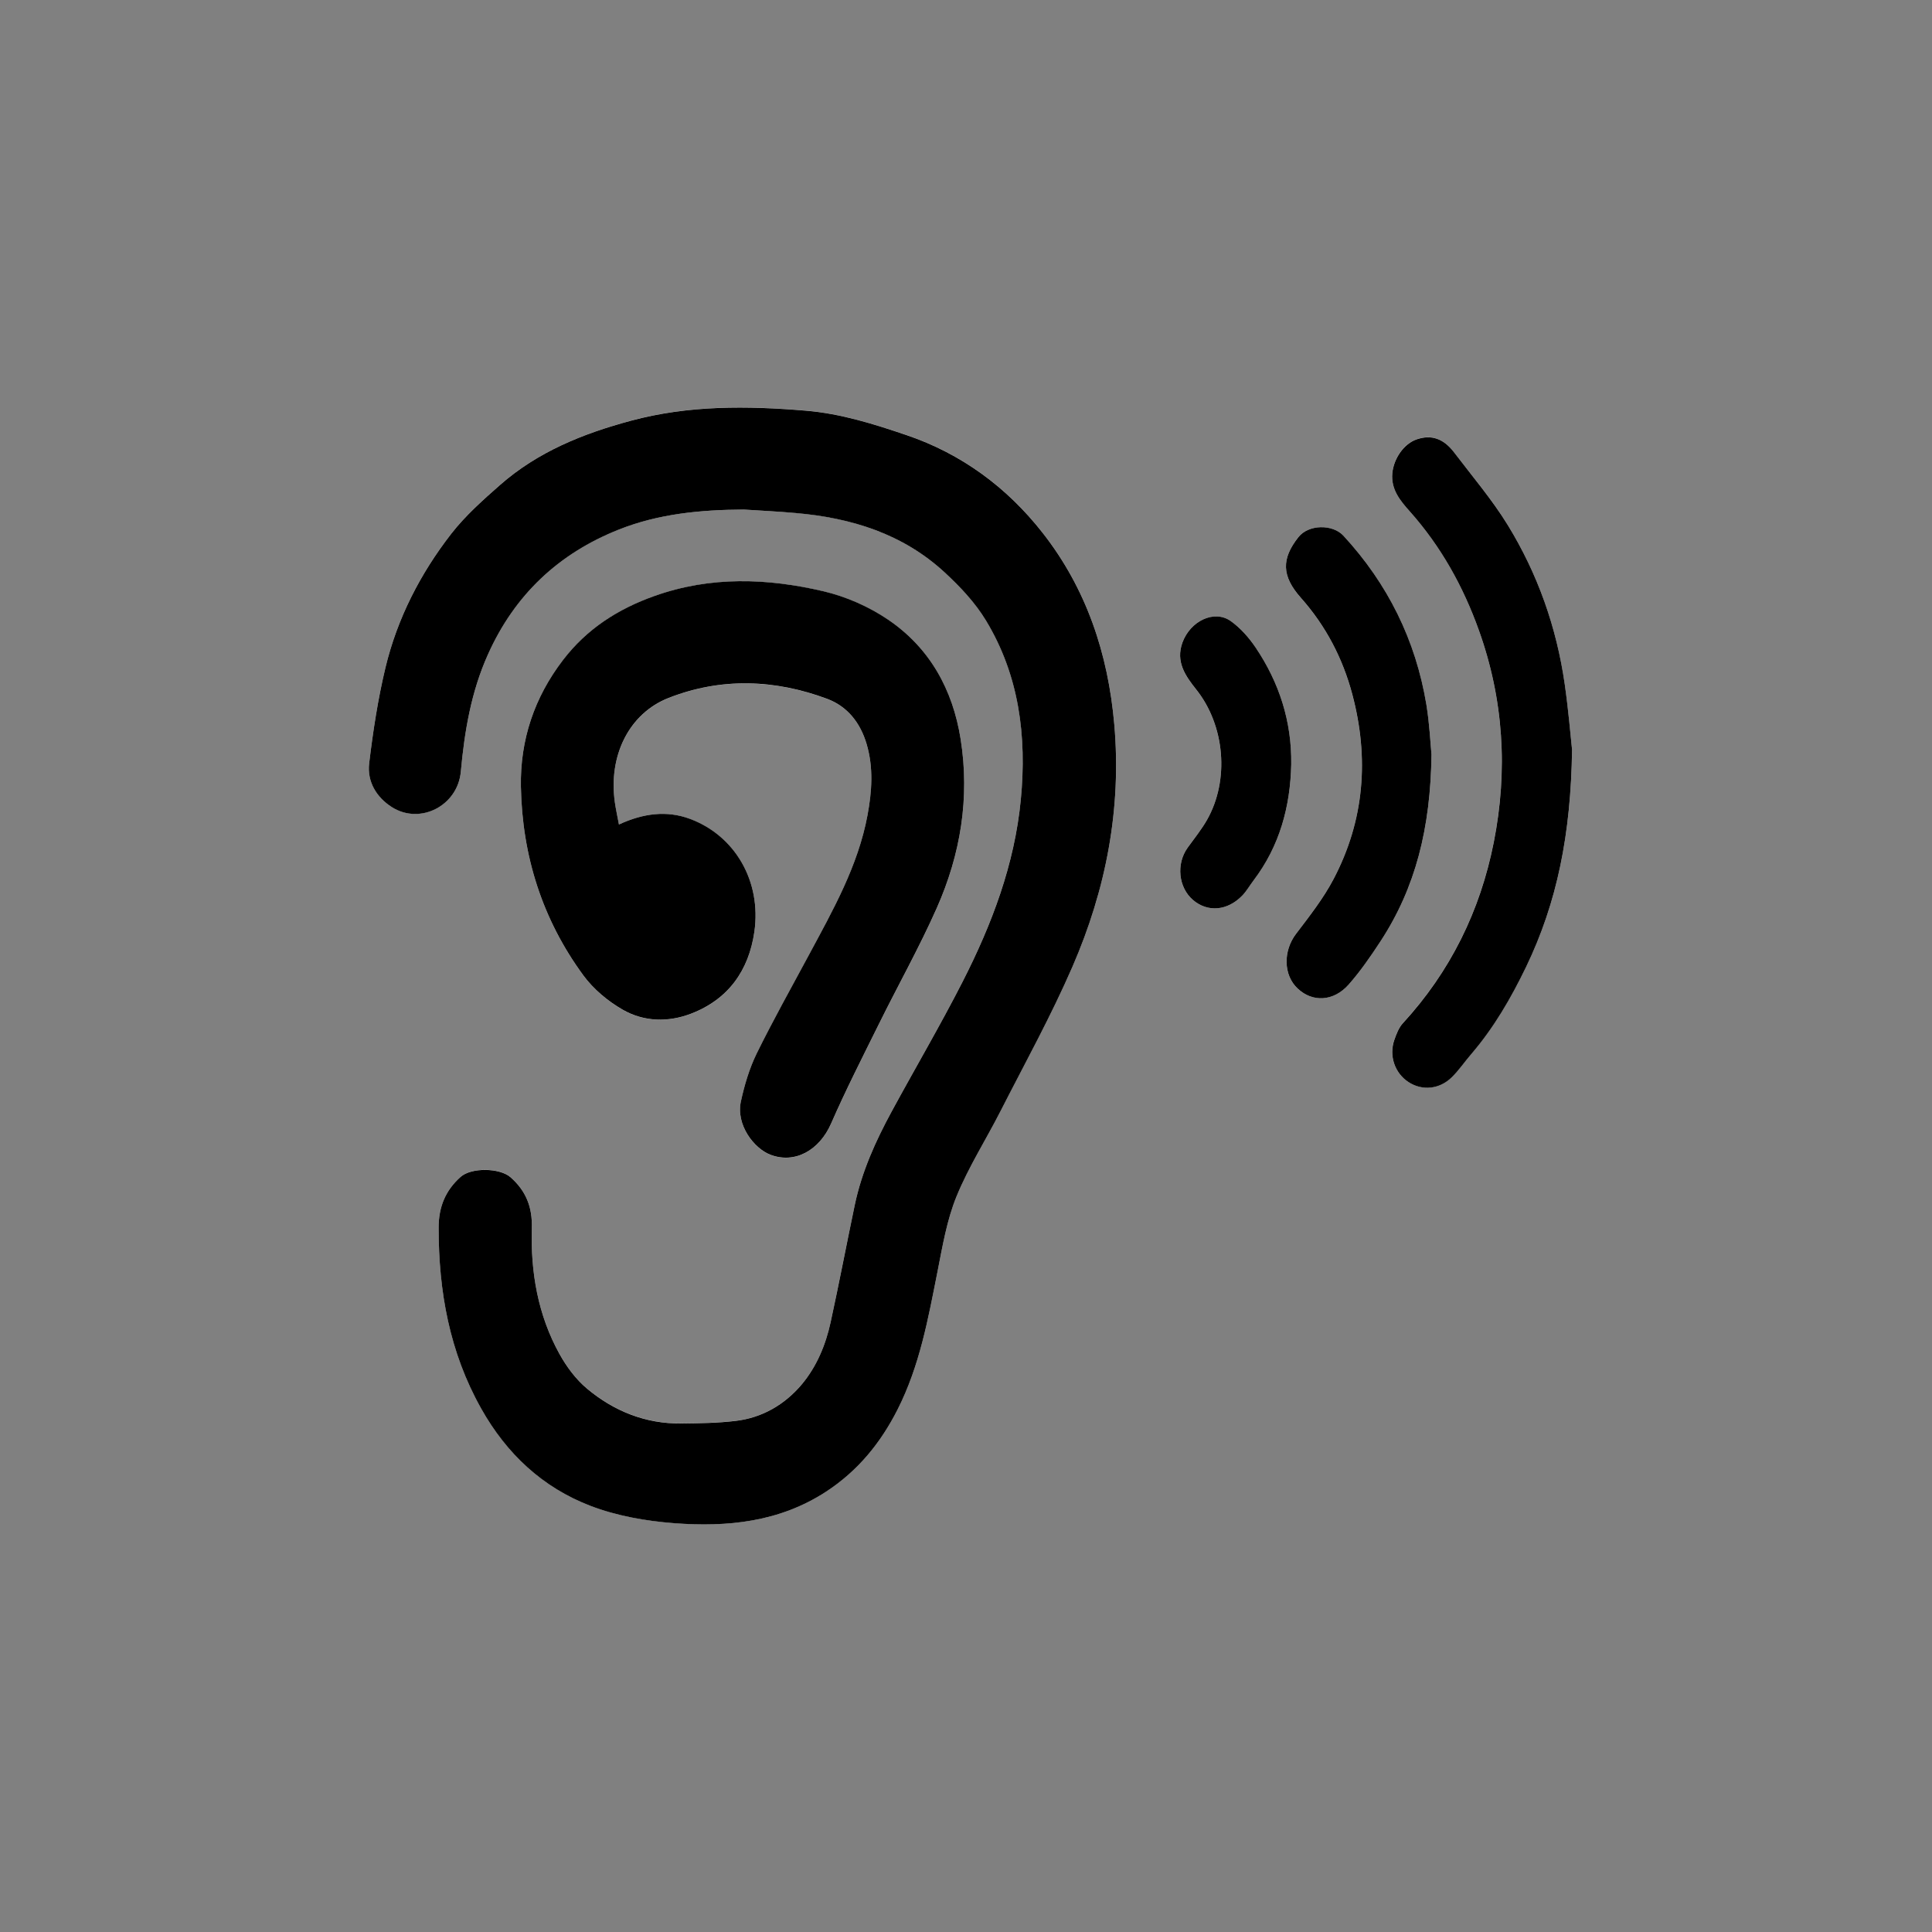
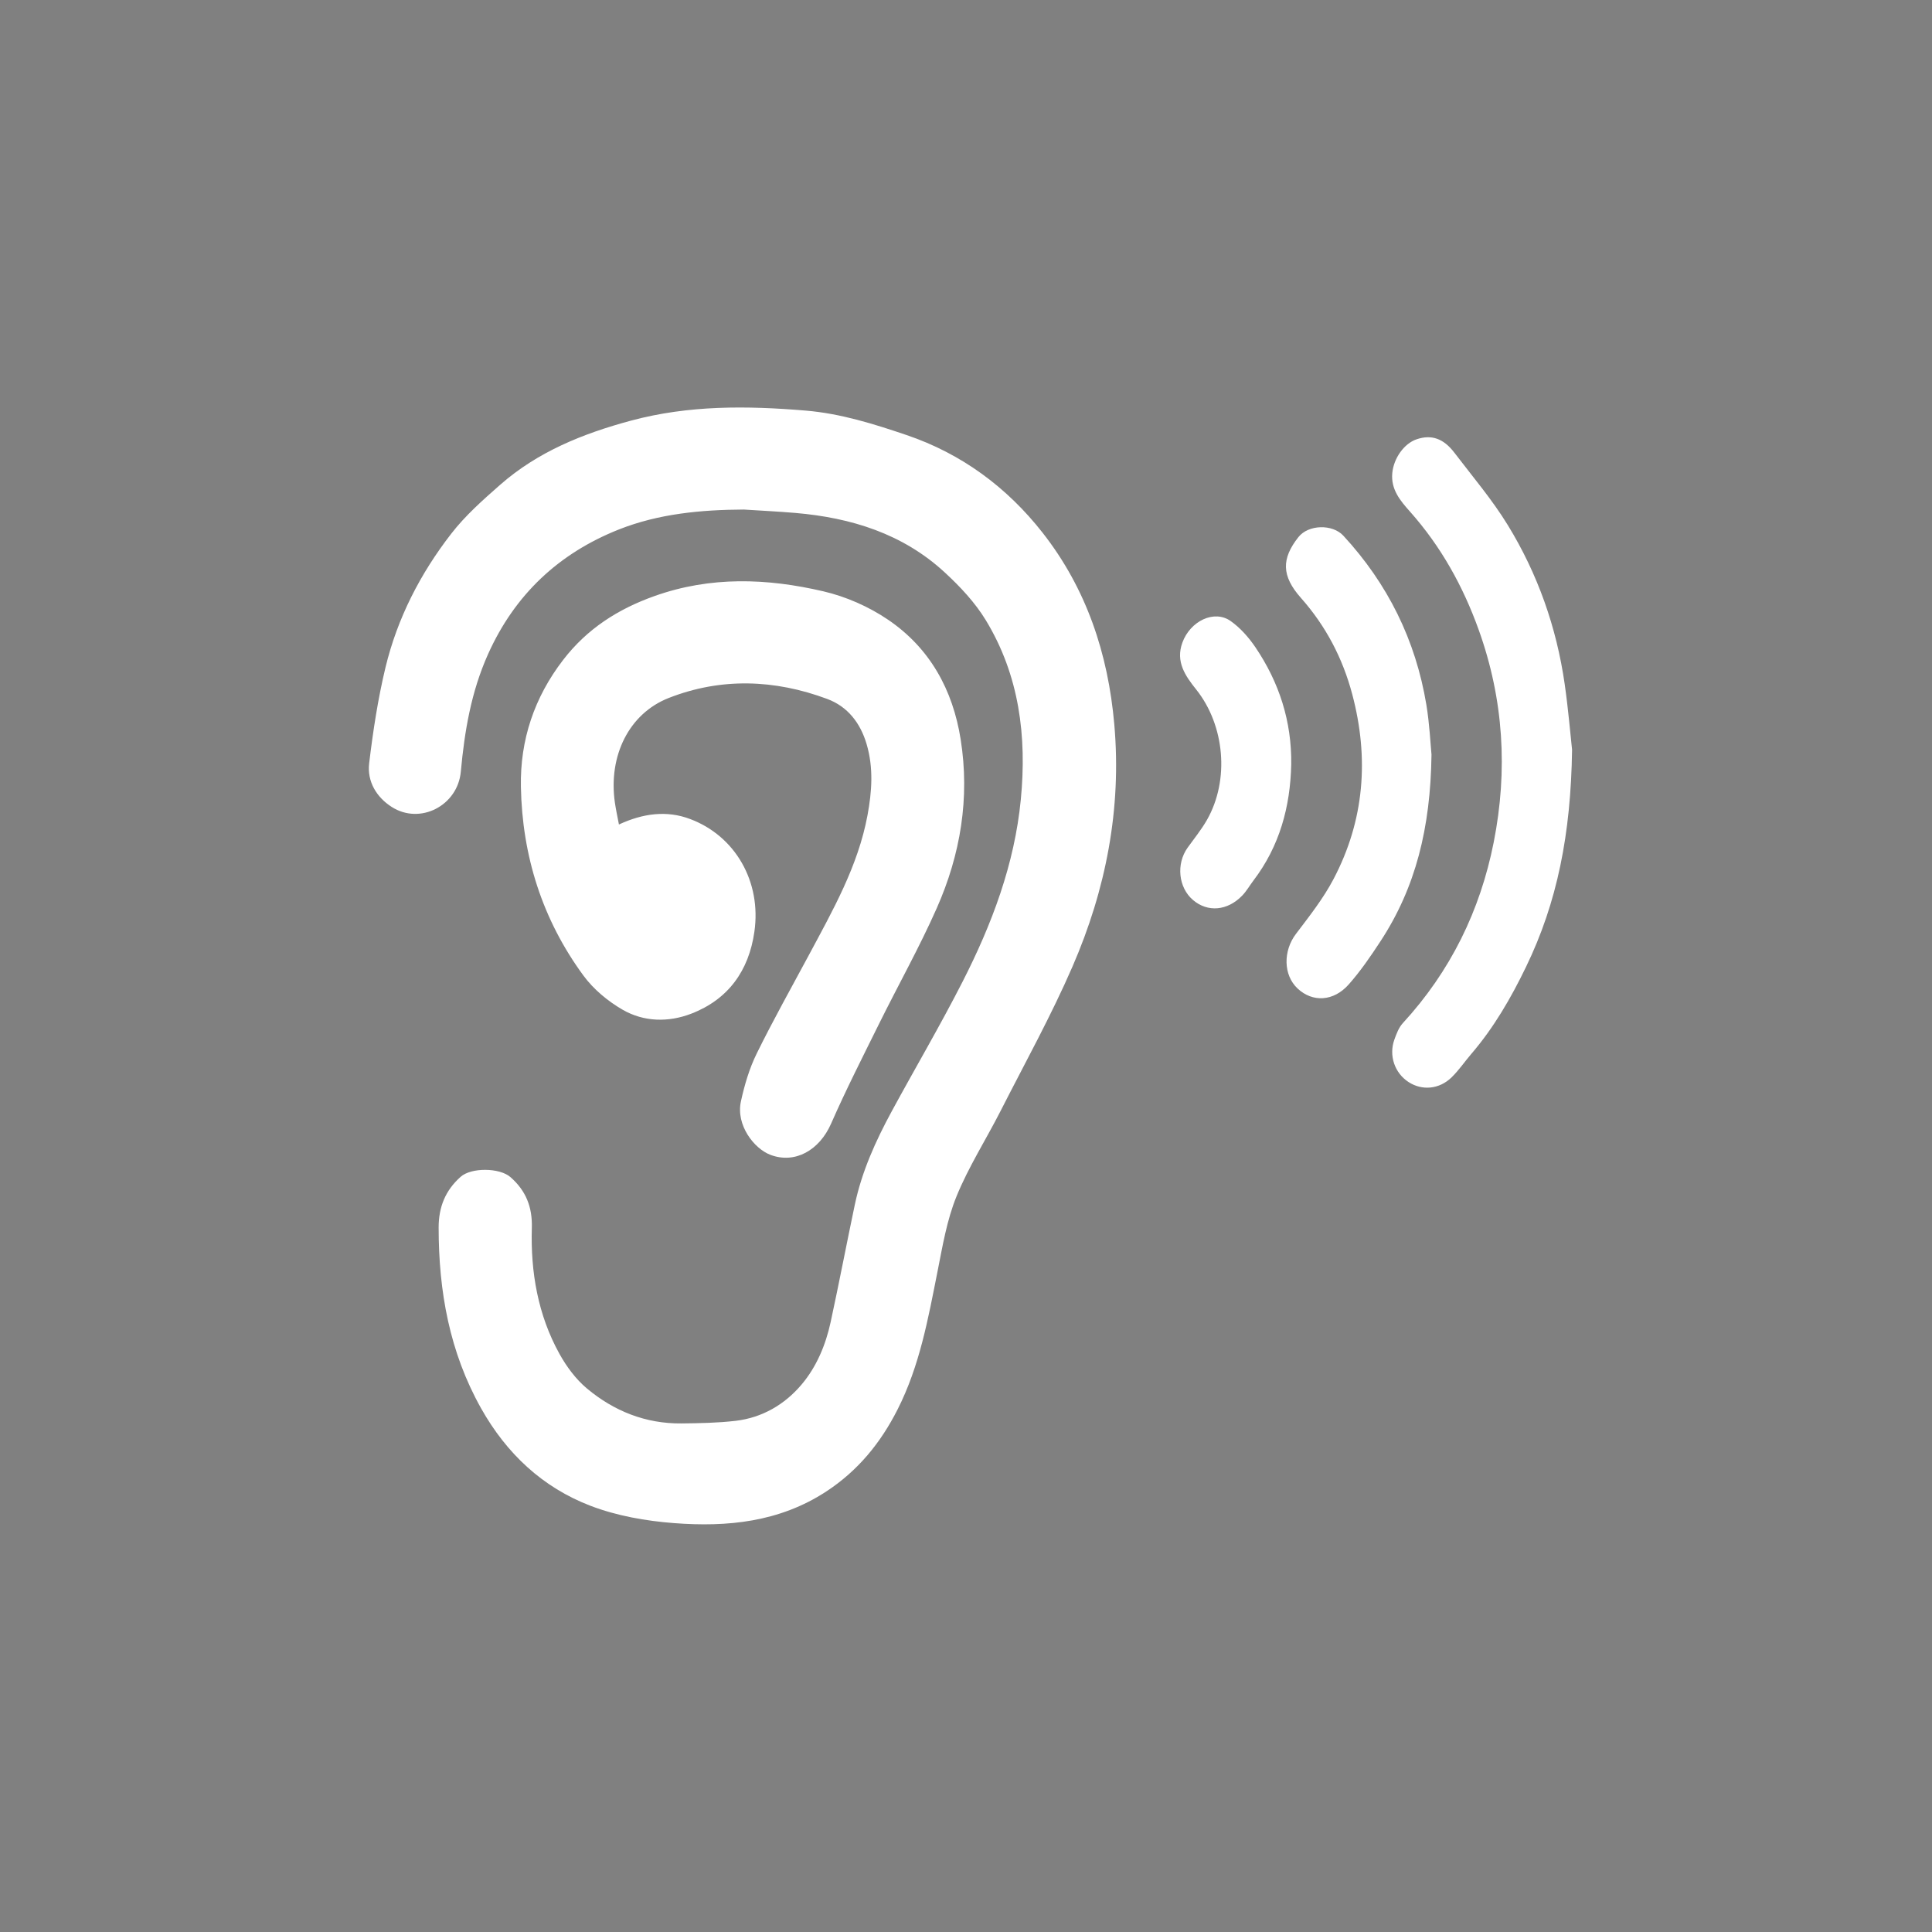
<svg xmlns="http://www.w3.org/2000/svg" version="1.1" id="Layer_1" x="0px" y="0px" viewBox="0 0 500 500" style="enable-background:new 0 0 500 500;" xml:space="preserve">
  <rect x="0" y="0" width="500" height="500" fill="#808080" stroke="none" />
  <style type="text/css">
	.st0{fill:#FFFFFF;}
</style>
  <g id="lzkMZV.tif">
    <g>
      <path class="st0" d="M192.49,131.87c4.46,0.29,8.93,0.5,13.38,0.88c14.42,1.24,27.79,5.38,38.63,15.39    c3.98,3.67,7.84,7.78,10.63,12.37c8.66,14.25,10.64,30.03,9.06,46.37c-1.62,16.79-7.49,32.31-15.07,47.17    c-5.79,11.36-12.27,22.36-18.35,33.57c-4.16,7.67-7.74,15.59-9.55,24.18c-2.13,10.11-4.06,20.26-6.25,30.36    c-1.28,5.9-3.63,11.54-7.49,16.12c-4.38,5.2-10.21,8.62-17.11,9.43c-4.62,0.54-9.32,0.62-13.98,0.67    c-9.29,0.1-17.49-3.19-24.49-9.04c-2.87-2.4-5.28-5.66-7.11-8.96c-5.59-10.1-7.49-21.18-7.15-32.6c0.16-5.41-1.53-9.64-5.54-13.15    c-2.78-2.44-10.12-2.53-12.88-0.08c-3.95,3.51-5.7,7.81-5.7,13.14c0,16.49,2.8,32.22,11,46.81c6.59,11.71,15.92,20.45,28.31,25.2    c6.79,2.6,14.31,3.92,21.61,4.48c13.78,1.06,27.28-0.26,39.38-8.18c8.21-5.37,14.06-12.54,18.46-21.21    c5.74-11.3,7.93-23.55,10.36-35.79c1.3-6.54,2.41-13.26,4.9-19.37c3.11-7.64,7.64-14.71,11.4-22.1    c6.32-12.43,13.1-24.66,18.64-37.43c8.63-19.9,12.72-40.77,10.8-62.62c-1.6-18.3-7.21-35.15-18.57-49.63    c-9.19-11.72-20.94-20.43-35.19-25.26c-8.49-2.88-17.05-5.57-26.1-6.33c-15.21-1.27-30.25-1.43-45.23,2.6    c-12.47,3.36-24.11,8.05-33.87,16.62c-4.47,3.93-9.02,7.96-12.64,12.64c-8,10.31-13.94,21.86-17.01,34.59    c-1.96,8.14-3.23,16.49-4.23,24.82c-0.57,4.71,1.9,8.8,5.86,11.32c7.32,4.66,17.05-0.33,17.86-9.15    c0.96-10.46,2.67-20.63,7.02-30.35c6.93-15.47,18.32-26.14,33.87-32.32C170.47,132.95,181.42,131.93,192.49,131.87z     M160.18,213.38c-0.4-2.11-0.79-3.89-1.05-5.68c-1.74-12.13,3.69-23.03,13.9-27.05c13.55-5.33,27.47-4.83,41.06,0.24    c5.27,1.96,8.58,6.21,10.19,11.69c1.81,6.13,1.37,12.28,0.23,18.41c-2.45,13.17-9,24.64-15.21,36.25    c-4.54,8.46-9.25,16.84-13.48,25.45c-1.9,3.86-3.15,8.13-4.07,12.35c-1.34,6.14,3.41,12.22,7.61,13.82    c6.37,2.44,12.7-1.17,15.72-8.05c3.85-8.78,8.21-17.33,12.46-25.93c4.93-9.96,10.39-19.68,14.89-29.84    c6.15-13.89,8.59-28.52,6.19-43.69c-2.03-12.86-7.99-23.64-18.79-30.97c-4.98-3.38-10.9-5.99-16.76-7.35    c-14.54-3.39-29.16-3.94-43.66,1.22c-9.52,3.38-17.5,8.51-23.68,16.55c-7.46,9.7-11.15,20.71-10.92,32.82    c0.33,17.88,5.55,34.37,16.17,48.84c2.61,3.56,6.34,6.66,10.18,8.87c5.49,3.15,11.79,3.29,17.71,1.02    c9.62-3.7,14.92-11.14,16.36-21.18c1.88-13.01-4.96-24.84-16.63-29.21C172.55,209.67,166.41,210.49,160.18,213.38z M406.85,194.04    c-0.39-3.5-0.95-10.28-1.91-17c-2.11-14.69-6.98-28.51-14.72-41.14c-4.04-6.6-9.13-12.57-13.84-18.76    c-2.81-3.69-5.94-4.73-9.71-3.47c-3.37,1.13-6,5-6.35,8.78c-0.39,4.24,2.1,7.16,4.54,9.9c8.06,9.05,13.8,19.4,17.86,30.74    c6.42,17.92,7.53,36.26,3.86,54.85c-3.51,17.75-11.22,33.47-23.54,46.86c-1.04,1.13-1.64,2.76-2.18,4.25    c-1.48,4.14,0.08,8.64,3.65,10.97c3.5,2.29,7.98,1.92,11.18-1.22c1.86-1.82,3.35-4.02,5.05-6.01    c5.85-6.81,10.29-14.48,14.18-22.53C403.02,233.55,406.54,215.82,406.85,194.04z M370.47,195.29c-0.26-2.63-0.49-7.82-1.33-12.91    c-2.77-16.7-9.98-31.28-21.48-43.74c-2.81-3.05-9.04-2.92-11.64,0.37c-4.4,5.58-4.4,10.02,0.65,15.72    c6.46,7.28,10.82,15.63,13.29,24.95c4.39,16.53,3.16,32.64-4.86,47.85c-2.65,5.04-6.26,9.61-9.72,14.18    c-3.31,4.36-3.3,10.63,0.45,14.13c3.85,3.6,9.27,3.38,13.2-1.05c3.06-3.45,5.7-7.31,8.23-11.18    C366.36,229.72,370.22,214.29,370.47,195.29z M334.17,197.8c0.14-11.1-3.11-21.19-9.28-30.3c-1.73-2.55-3.9-5.01-6.39-6.77    c-4.26-3.02-10.46-0.02-12.5,5.57c-1.81,4.96,0.76,8.62,3.58,12.15c7.4,9.29,8.67,23.41,2.77,33.76c-1.44,2.52-3.3,4.8-5,7.17    c-3,4.2-2.39,10.3,1.38,13.53c3.81,3.26,8.94,2.84,12.79-1.17c1.1-1.15,1.9-2.58,2.87-3.86    C331.16,218.98,333.93,208.8,334.17,197.8z" />
-       <path d="M192.49,131.87c-11.07,0.06-22.02,1.08-32.34,5.18c-15.55,6.18-26.94,16.85-33.87,32.32c-4.36,9.72-6.06,19.89-7.02,30.35    c-0.81,8.82-10.54,13.81-17.86,9.15c-3.96-2.52-6.43-6.6-5.86-11.32c1-8.33,2.27-16.67,4.23-24.82    c3.07-12.73,9.01-24.28,17.01-34.59c3.63-4.67,8.17-8.71,12.64-12.64c9.76-8.57,21.4-13.27,33.87-16.62    c14.98-4.03,30.02-3.87,45.23-2.6c9.05,0.75,17.62,3.45,26.1,6.33c14.24,4.83,26,13.54,35.19,25.26    c11.36,14.48,16.97,31.33,18.57,49.63c1.91,21.85-2.17,42.73-10.8,62.62c-5.54,12.77-12.31,25.01-18.64,37.43    c-3.76,7.39-8.28,14.45-11.4,22.1c-2.49,6.11-3.61,12.84-4.9,19.37c-2.43,12.24-4.62,24.48-10.36,35.79    c-4.4,8.66-10.25,15.84-18.46,21.21c-12.11,7.91-25.6,9.23-39.38,8.18c-7.29-0.56-14.81-1.88-21.61-4.48    c-12.4-4.75-21.73-13.48-28.31-25.2c-8.2-14.59-11.01-30.32-11-46.81c0-5.34,1.75-9.63,5.7-13.14c2.75-2.45,10.09-2.35,12.88,0.08    c4.01,3.51,5.7,7.74,5.54,13.15c-0.34,11.41,1.56,22.5,7.15,32.6c1.83,3.3,4.24,6.56,7.11,8.96c7,5.86,15.2,9.15,24.49,9.04    c4.67-0.05,9.36-0.12,13.98-0.67c6.9-0.81,12.73-4.23,17.11-9.43c3.86-4.59,6.21-10.22,7.49-16.12c2.2-10.1,4.13-20.25,6.25-30.36    c1.81-8.59,5.39-16.52,9.55-24.18c6.08-11.21,12.56-22.22,18.35-33.57c7.58-14.86,13.46-30.37,15.07-47.17    c1.57-16.34-0.41-32.12-9.06-46.37c-2.79-4.59-6.65-8.7-10.63-12.37c-10.84-10.02-24.21-14.15-38.63-15.39    C201.42,132.37,196.95,132.16,192.49,131.87z" />
-       <path d="M160.18,213.38c6.23-2.89,12.37-3.71,18.42-1.44c11.67,4.36,18.5,16.19,16.63,29.21c-1.45,10.04-6.75,17.48-16.36,21.18    c-5.92,2.28-12.22,2.13-17.71-1.02c-3.85-2.21-7.57-5.31-10.18-8.87c-10.62-14.46-15.84-30.95-16.17-48.84    c-0.22-12.11,3.47-23.11,10.92-32.82c6.18-8.04,14.16-13.17,23.68-16.55c14.5-5.15,29.12-4.61,43.66-1.22    c5.86,1.37,11.78,3.97,16.76,7.35c10.8,7.33,16.76,18.11,18.79,30.97c2.4,15.18-0.04,29.81-6.19,43.69    c-4.5,10.15-9.96,19.87-14.89,29.84c-4.25,8.59-8.62,17.15-12.46,25.93c-3.02,6.89-9.35,10.49-15.72,8.05    c-4.2-1.61-8.95-7.69-7.61-13.82c0.92-4.22,2.18-8.49,4.07-12.35c4.23-8.61,8.94-16.99,13.48-25.45    c6.22-11.6,12.76-23.08,15.21-36.25c1.14-6.13,1.58-12.28-0.23-18.41c-1.62-5.48-4.93-9.72-10.19-11.69    c-13.59-5.07-27.51-5.56-41.06-0.24c-10.21,4.01-15.64,14.92-13.9,27.05C159.39,209.49,159.79,211.27,160.18,213.38z" />
-       <path d="M406.85,194.04c-0.31,21.78-3.84,39.51-11.92,56.24c-3.89,8.05-8.33,15.72-14.18,22.53c-1.71,1.99-3.19,4.19-5.05,6.01    c-3.2,3.13-7.68,3.51-11.18,1.22c-3.57-2.33-5.12-6.83-3.65-10.97c0.53-1.49,1.14-3.12,2.18-4.25    c12.31-13.39,20.03-29.11,23.54-46.86c3.67-18.59,2.56-36.93-3.86-54.85c-4.06-11.34-9.8-21.68-17.86-30.74    c-2.44-2.74-4.93-5.66-4.54-9.9c0.35-3.78,2.98-7.65,6.35-8.78c3.77-1.26,6.9-0.23,9.71,3.47c4.7,6.19,9.79,12.16,13.84,18.76    c7.74,12.62,12.61,26.44,14.72,41.14C405.91,183.76,406.47,190.53,406.85,194.04z" />
-       <path d="M370.47,195.29c-0.25,19-4.11,34.43-13.2,48.32c-2.53,3.87-5.18,7.72-8.23,11.18c-3.93,4.44-9.36,4.65-13.2,1.05    c-3.75-3.5-3.76-9.76-0.45-14.13c3.46-4.56,7.07-9.14,9.72-14.18c8.01-15.22,9.25-31.32,4.86-47.85    c-2.48-9.32-6.83-17.67-13.29-24.95c-5.05-5.69-5.06-10.13-0.65-15.72c2.6-3.3,8.82-3.42,11.64-0.37    c11.5,12.46,18.71,27.04,21.48,43.74C369.98,187.47,370.21,192.66,370.47,195.29z" />
-       <path d="M334.17,197.8c-0.24,11-3.01,21.18-9.77,30.08c-0.97,1.28-1.77,2.71-2.87,3.86c-3.86,4.01-8.98,4.43-12.79,1.17    c-3.77-3.23-4.39-9.33-1.38-13.53c1.7-2.37,3.56-4.65,5-7.17c5.89-10.35,4.63-24.47-2.77-33.76c-2.81-3.53-5.38-7.18-3.58-12.15    c2.04-5.6,8.24-8.59,12.5-5.57c2.49,1.77,4.66,4.23,6.39,6.77C331.06,176.61,334.32,186.7,334.17,197.8z" />
    </g>
  </g>
</svg>